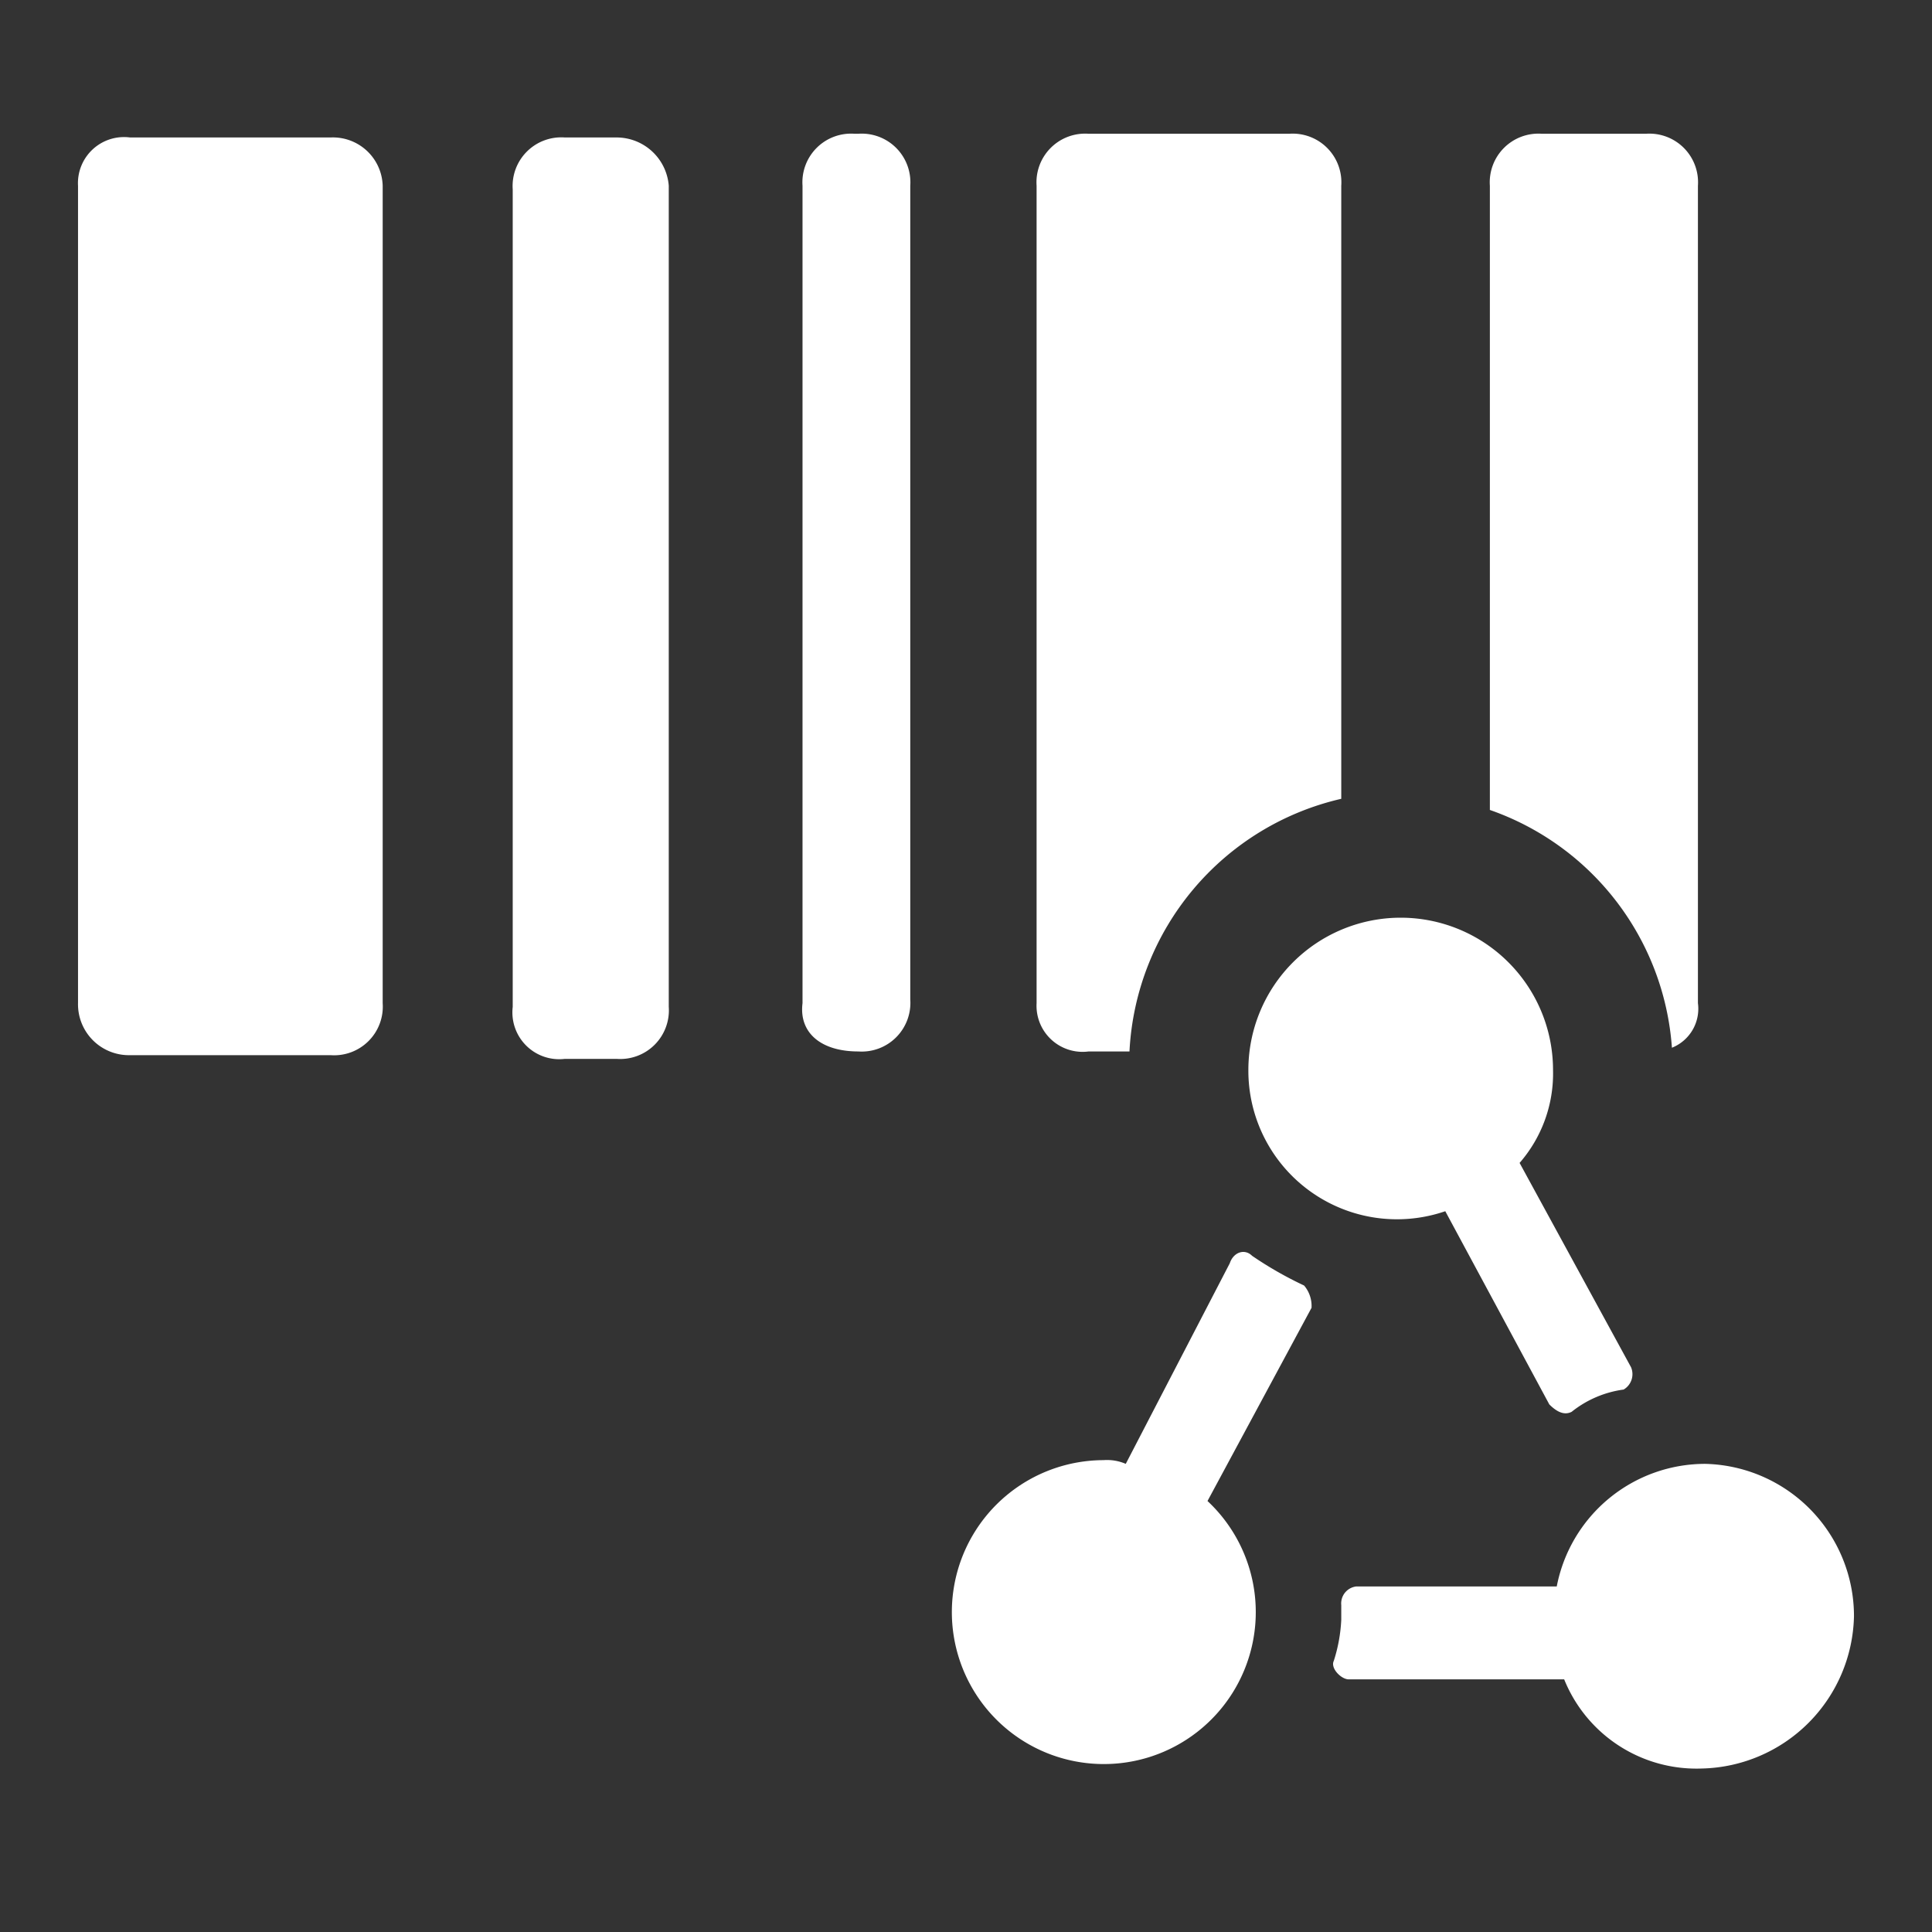
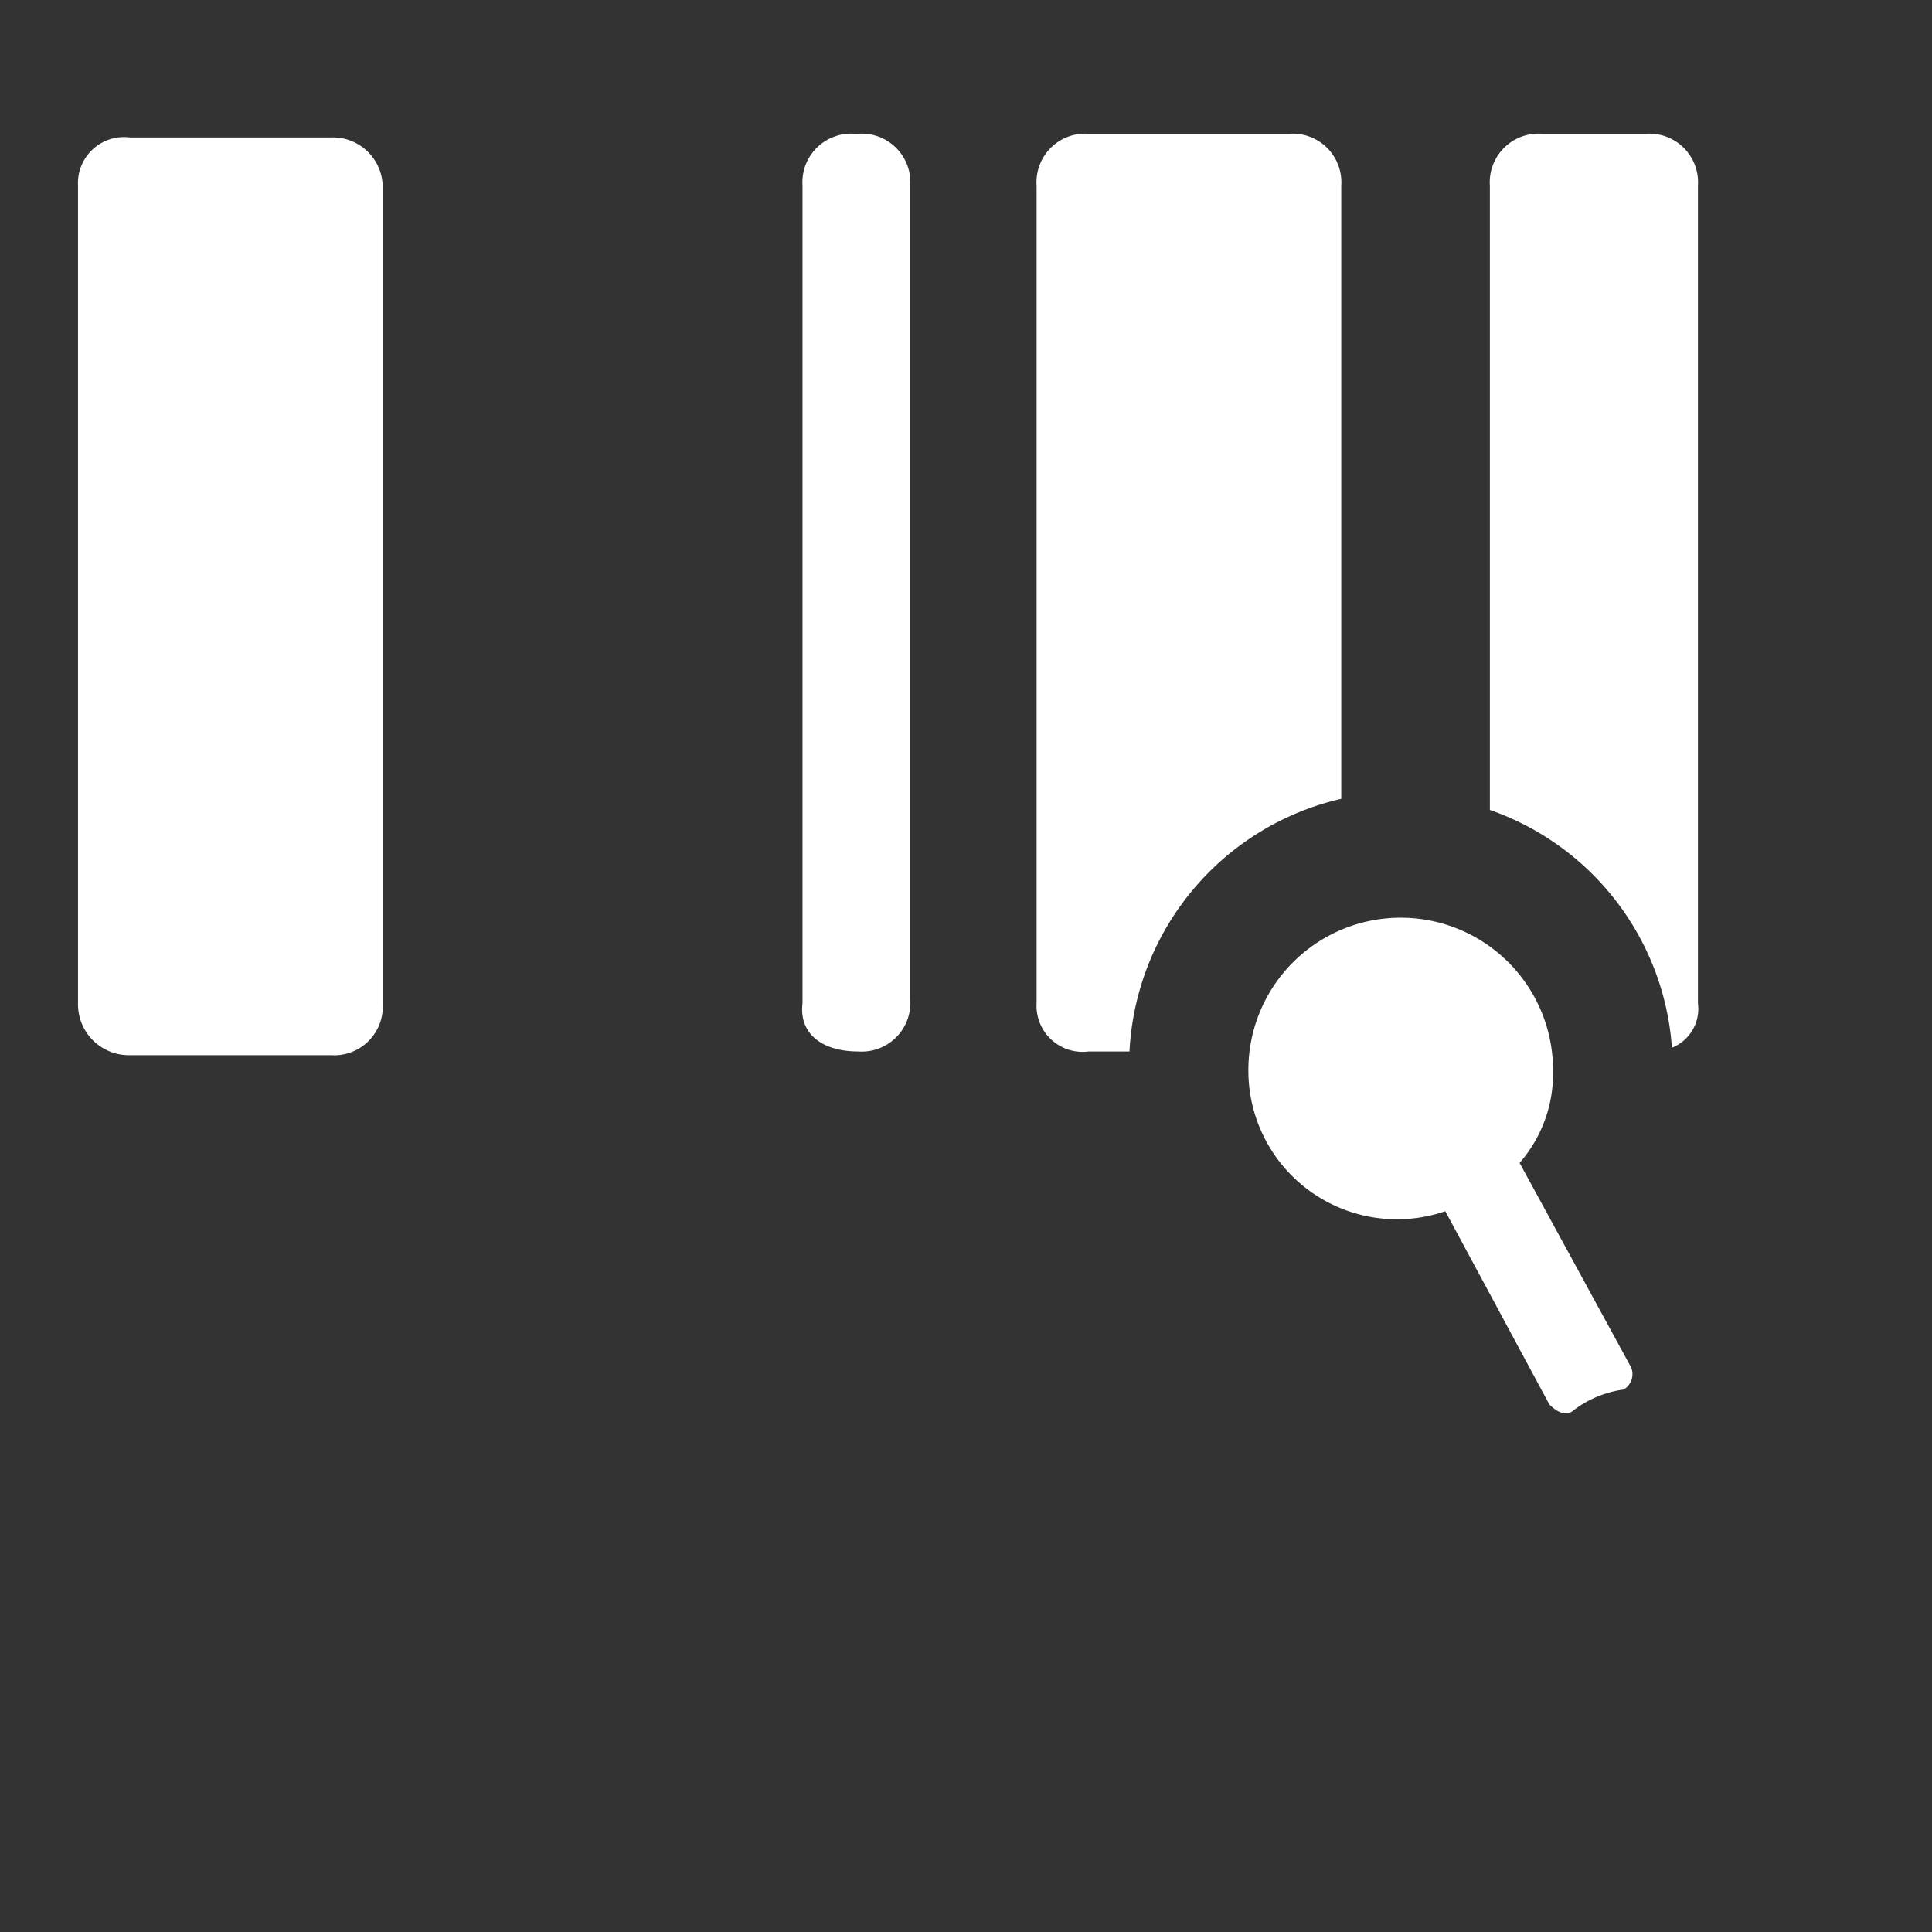
<svg xmlns="http://www.w3.org/2000/svg" id="Layer_1" data-name="Layer 1" width="52" height="52" viewBox="0 0 52 52">
  <rect x="0" y="0" width="52" height="52" fill="#333333" stroke="none" />
  <path d="M45,28.2a1.13,1.13,0,0,0,.7-1.2V5a1.31,1.31,0,0,0-1.4-1.4H41.5A1.31,1.31,0,0,0,40.1,5V21.8A7.33,7.33,0,0,1,45,28.2Z" fill="#fff" />
  <path d="M29.3,28.3h1.1a7.36,7.36,0,0,1,5.7-6.8V5a1.31,1.31,0,0,0-1.4-1.4H29.3A1.31,1.31,0,0,0,27.9,5V27A1.24,1.24,0,0,0,29.3,28.3Z" fill="#fff" />
-   <path d="M16.6,3.7H15.2a1.31,1.31,0,0,0-1.4,1.4v22a1.26,1.26,0,0,0,1.4,1.4h1.4A1.31,1.31,0,0,0,18,27.1V5A1.41,1.41,0,0,0,16.6,3.7Z" fill="#fff" />
  <path d="M8.9,3.7H3.5A1.24,1.24,0,0,0,2.1,5V27a1.37,1.37,0,0,0,1.4,1.4H8.9A1.31,1.31,0,0,0,10.3,27V5A1.34,1.34,0,0,0,8.9,3.7Z" fill="#fff" />
  <path d="M23.1,3.6H23A1.31,1.31,0,0,0,21.6,5V27c-.1.8.5,1.3,1.5,1.3a1.31,1.31,0,0,0,1.4-1.4V5A1.31,1.31,0,0,0,23.1,3.6Z" fill="#fff" />
-   <path d="M45.9,39.4a4.07,4.07,0,0,0-4,3.3H36.5a.46.46,0,0,0-.4.5v.4a4.25,4.25,0,0,1-.2,1.1c-.1.2.2.5.4.5h5.8a3.84,3.84,0,0,0,3.7,2.4,4.19,4.19,0,0,0,4.1-4.1A4.1,4.1,0,0,0,45.9,39.4Z" fill="#fff" />
  <path d="M33.6,28.8a4,4,0,0,0,5.3,3.8l2.8,5.2c.2.2.4.3.6.2a2.85,2.85,0,0,1,1.4-.6.48.48,0,0,0,.2-.6l-3-5.5a3.66,3.66,0,0,0,.9-2.5,4.1,4.1,0,1,0-8.2,0Z" fill="#fff" />
-   <path d="M35.1,34.6a10,10,0,0,1-1.4-.8c-.2-.2-.5-.1-.6.2l-2.8,5.4a1.27,1.27,0,0,0-.6-.1,4.09,4.09,0,1,0,2.8,1.1l2.8-5.2A.85.85,0,0,0,35.1,34.6Z" fill="#fff" />
</svg>